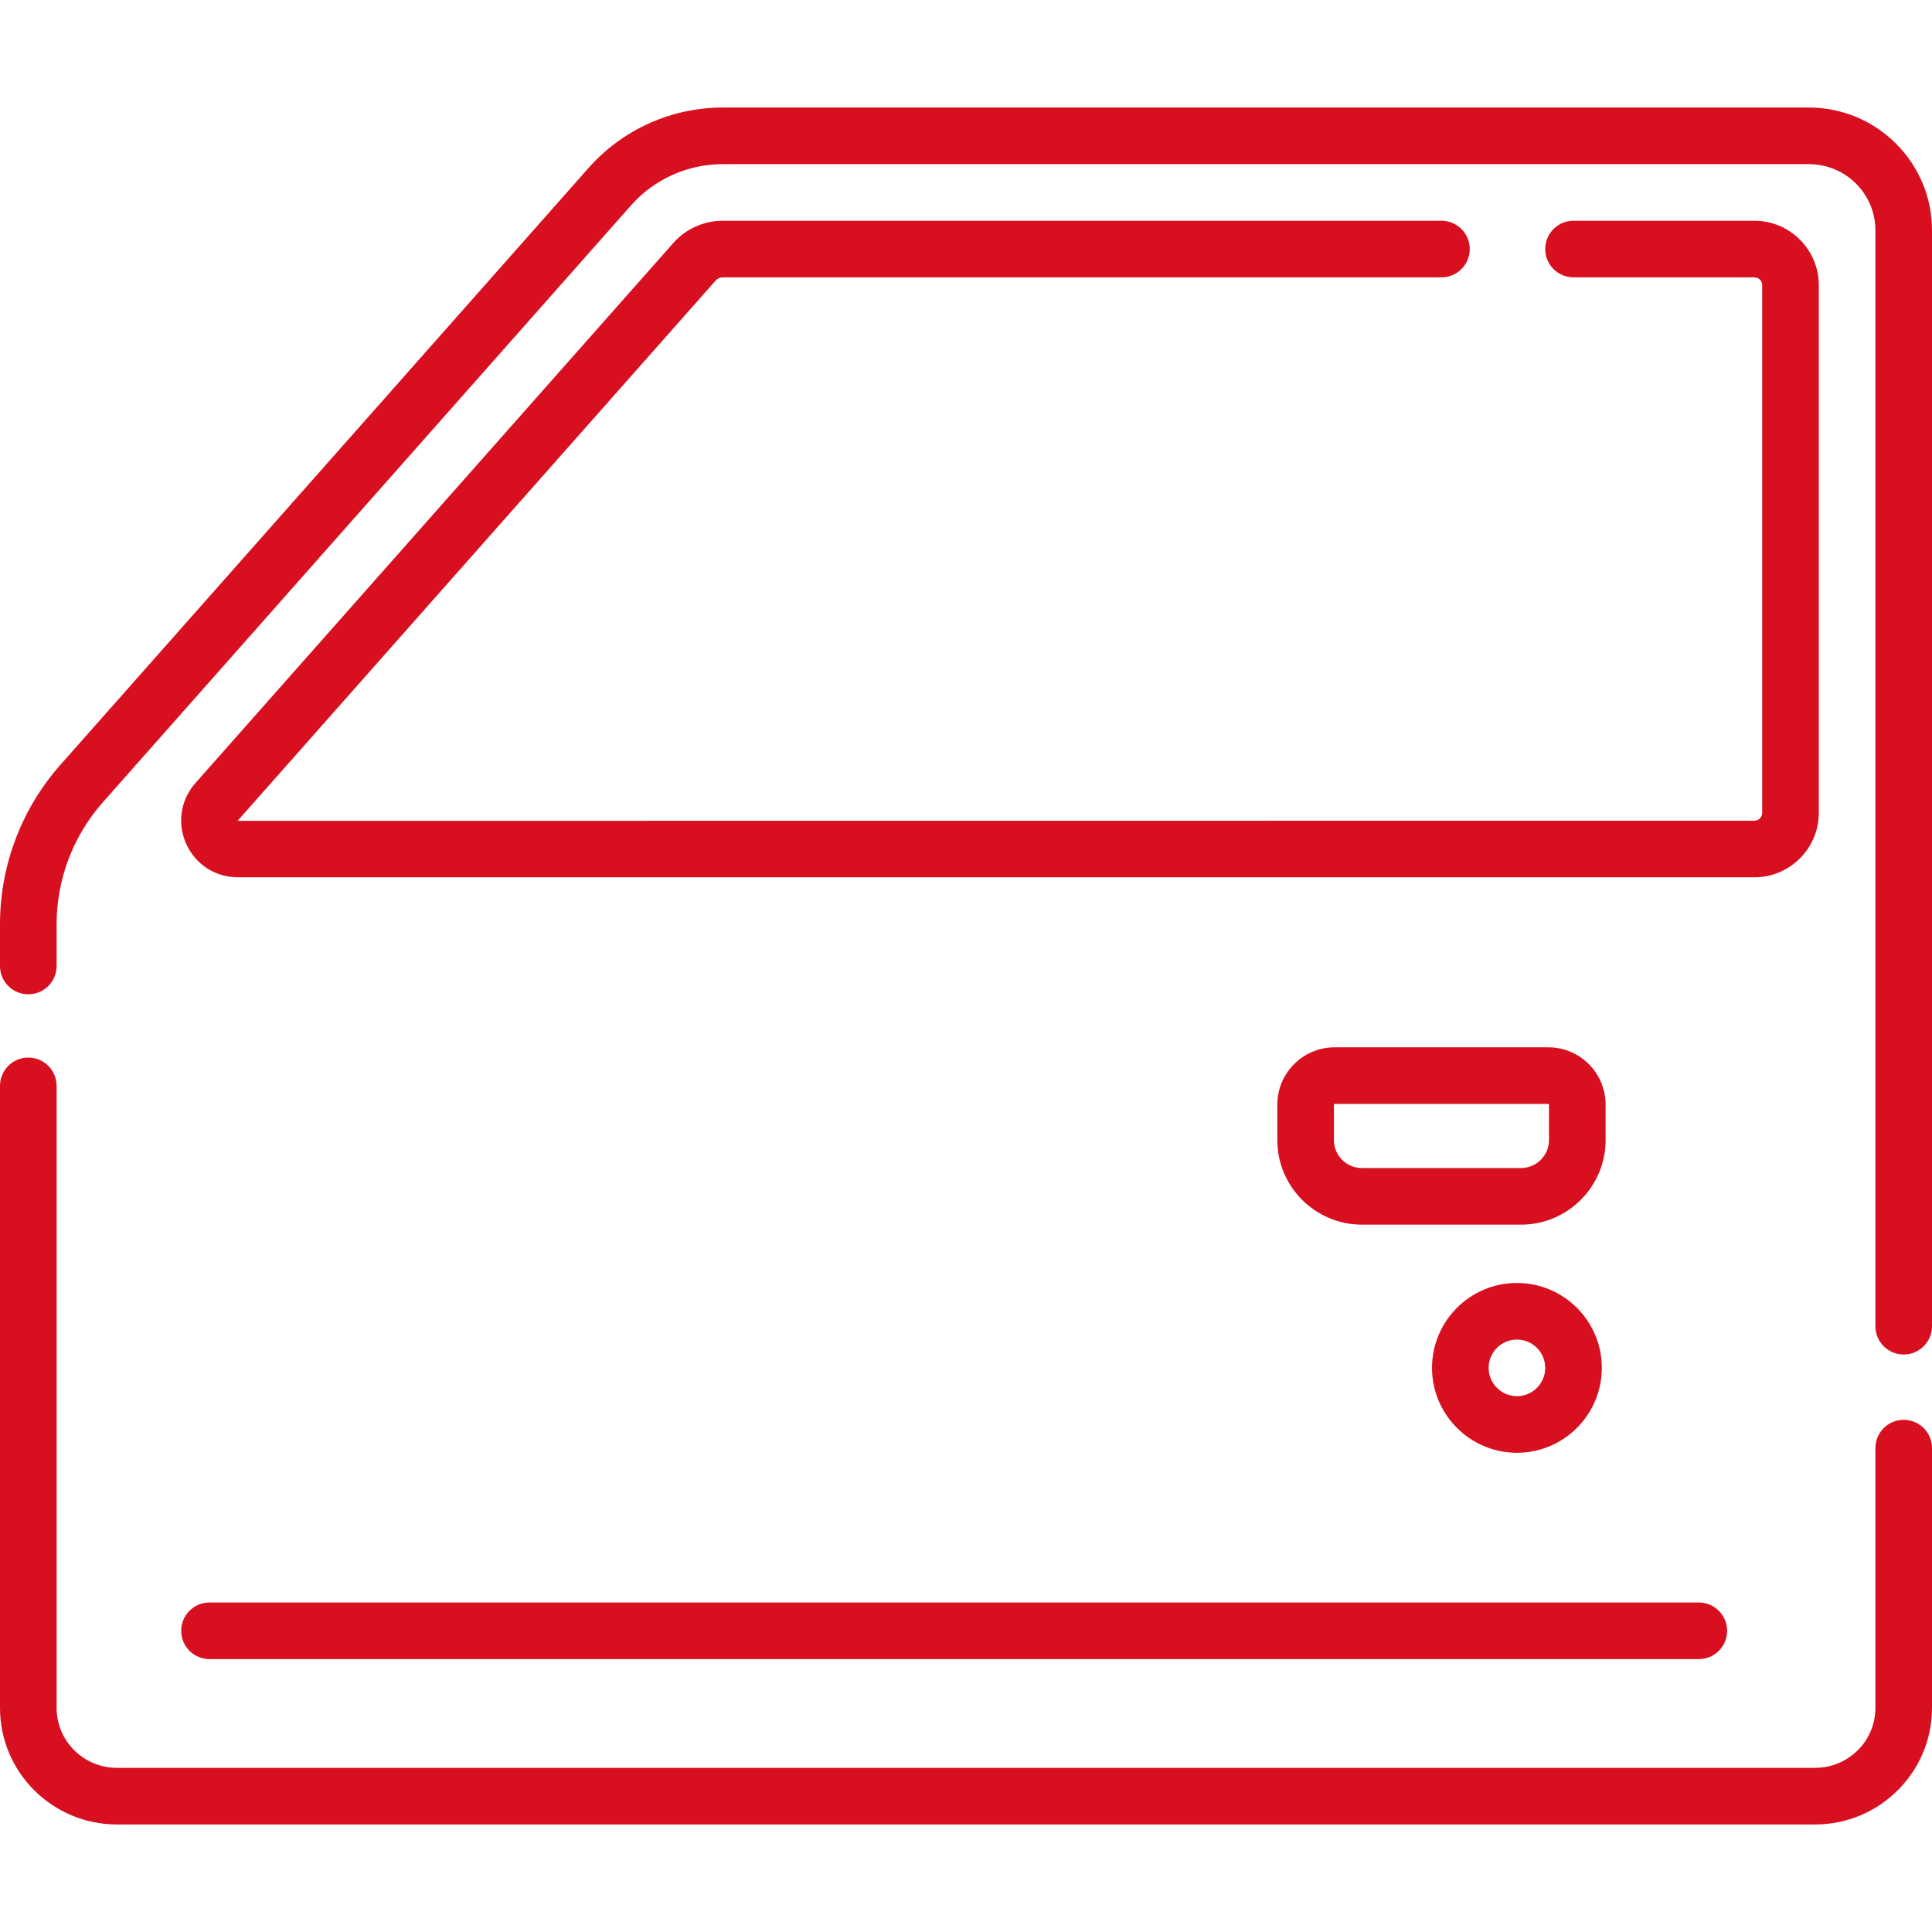
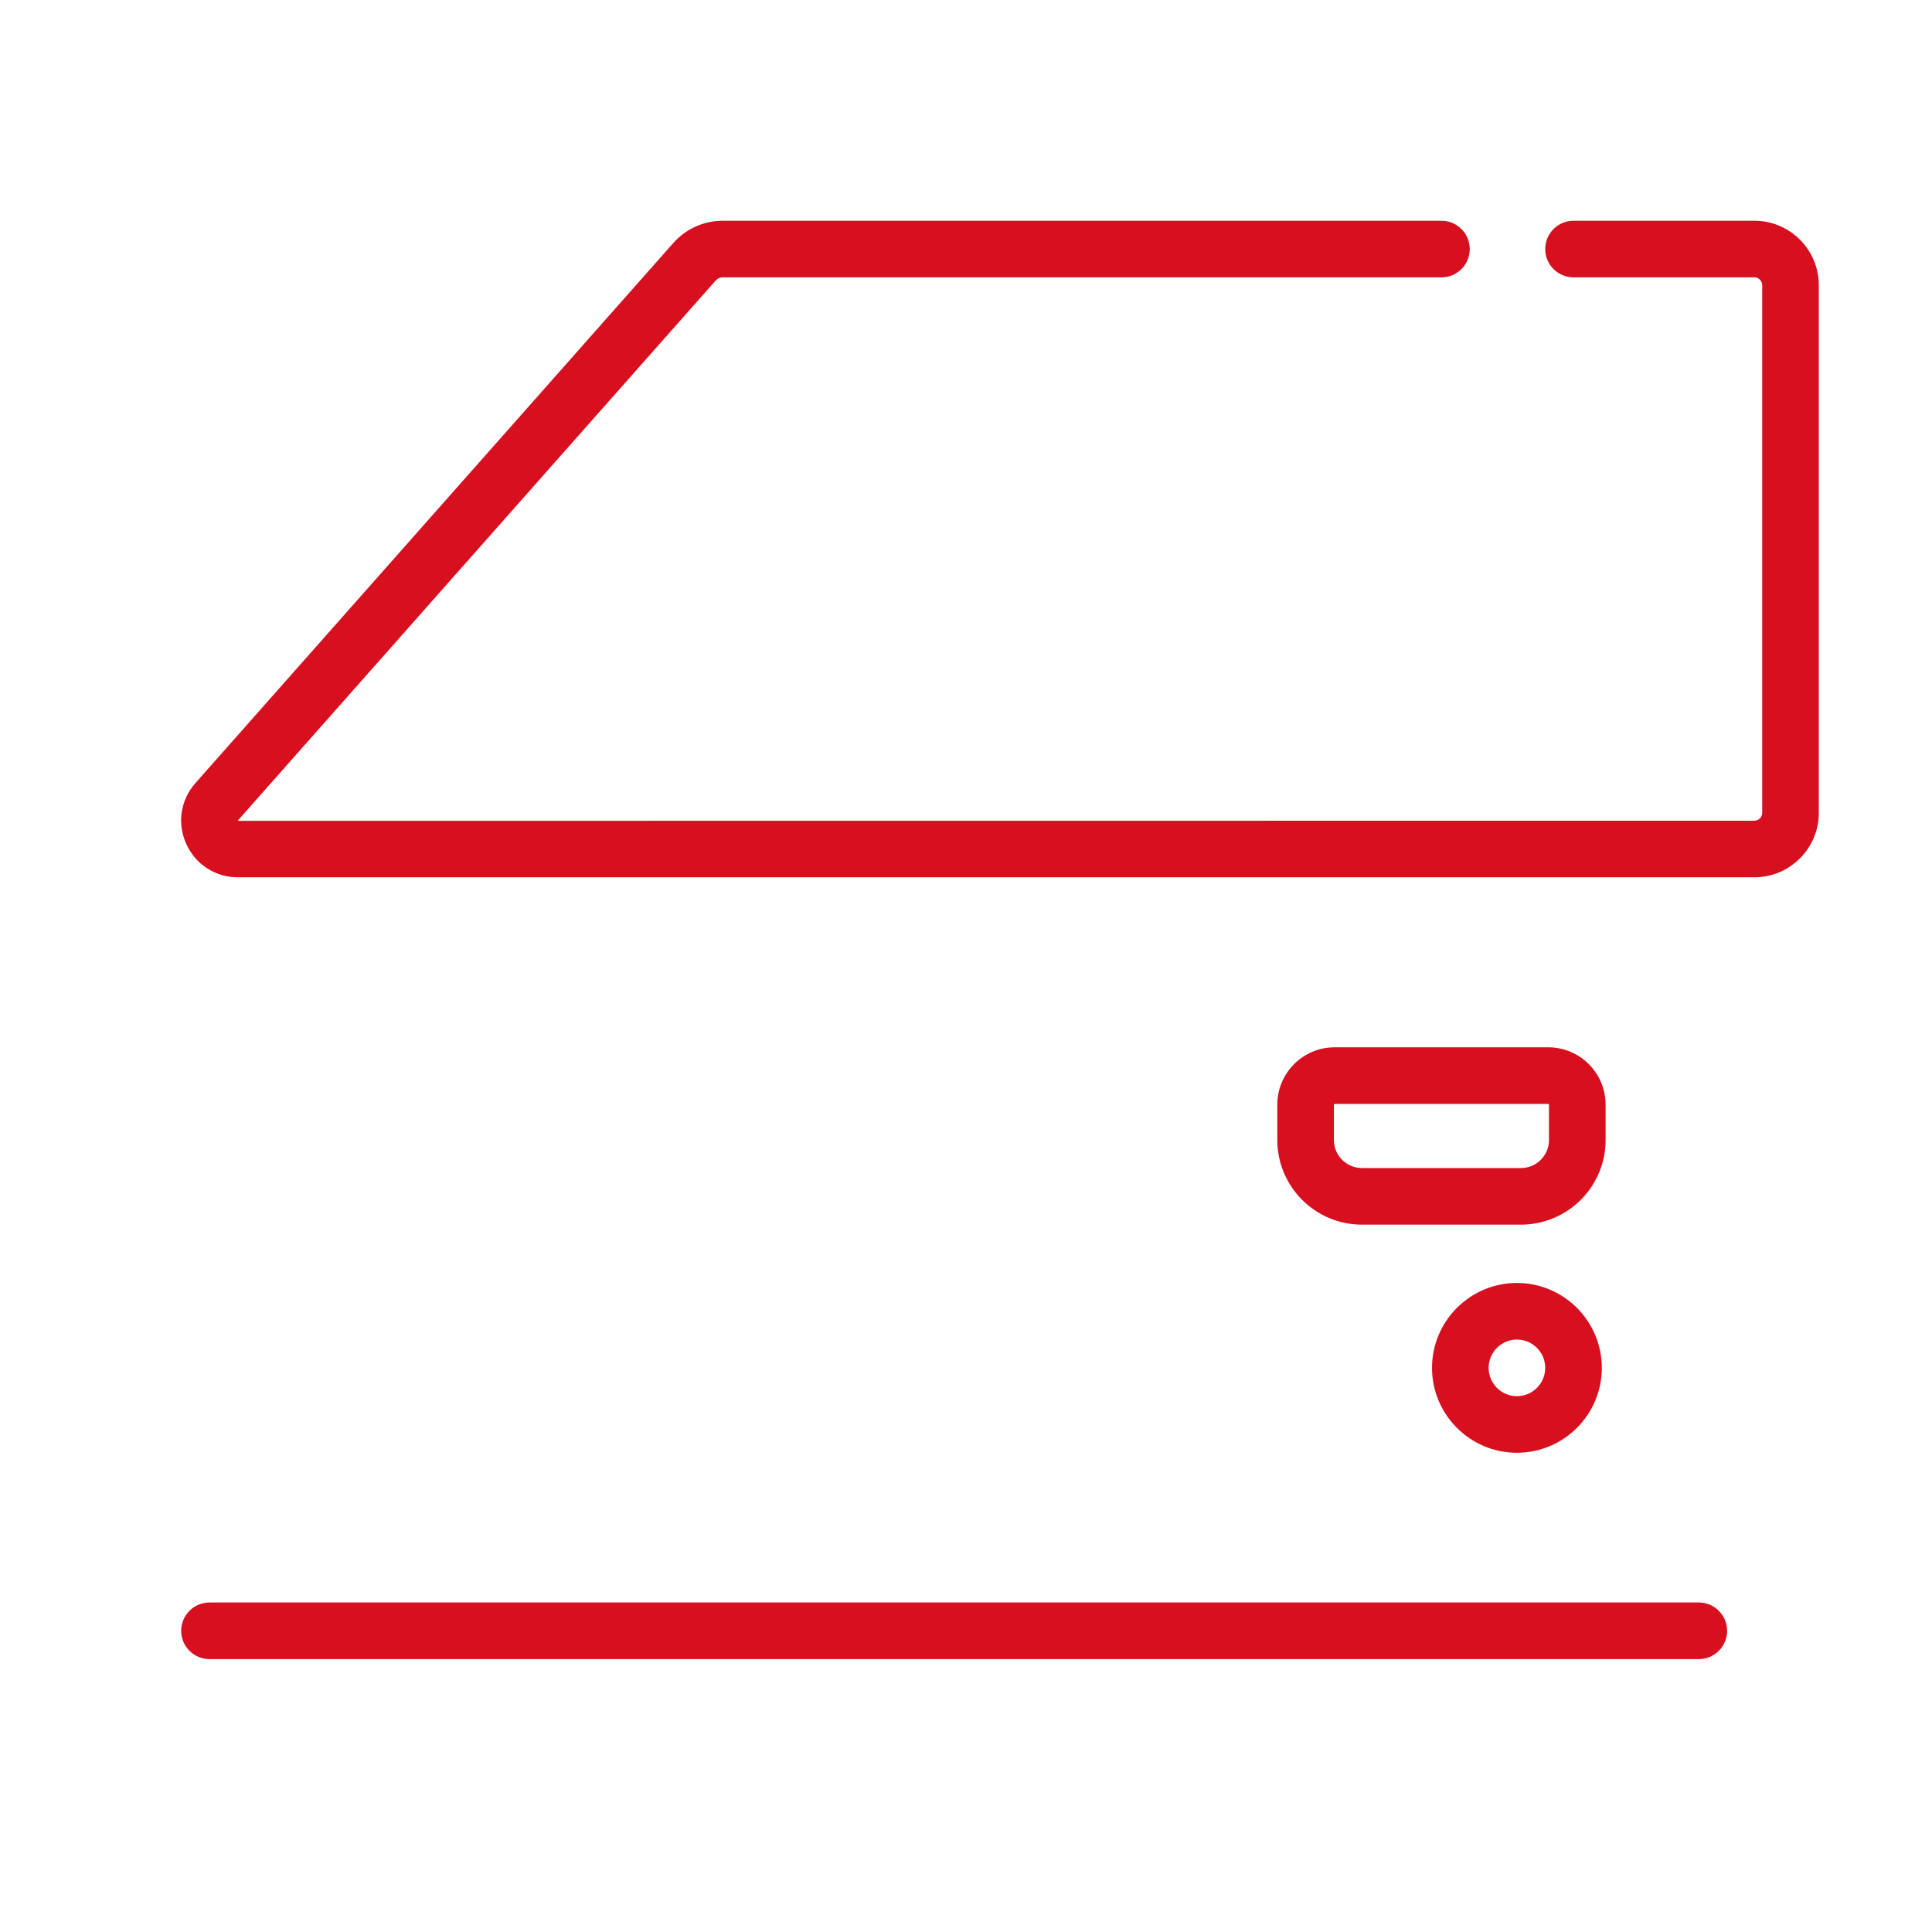
<svg xmlns="http://www.w3.org/2000/svg" version="1.1" id="Layer_1" x="0px" y="0px" viewBox="0 0 512 512" style="enable-background:new 0 0 512 512;" xml:space="preserve">
  <g>
    <g>
-       <path style="fill:#D70F1F;" d="M504.5,376.269c-4.143,0-7.5,3.358-7.5,7.5v68.853c0,8.755-7.159,15.878-15.959,15.878H30.959    c-8.8,0-15.959-7.123-15.959-15.878V287.769c0-4.142-3.358-7.5-7.5-7.5s-7.5,3.358-7.5,7.5v164.853    C0,469.648,13.888,483.5,30.959,483.5h450.082c17.071,0,30.959-13.852,30.959-30.878v-68.853    C512,379.627,508.643,376.269,504.5,376.269z" />
-       <path style="fill:#D70F1F;" d="M479.385,28.5H191.531c-13.594,0-26.549,5.829-35.543,15.993L16.031,202.662    C5.693,214.345,0,229.359,0,244.938V256c0,4.142,3.358,7.5,7.5,7.5s7.5-3.358,7.5-7.5v-11.062    c0-11.914,4.356-23.398,12.265-32.336L167.221,54.434c6.148-6.948,15.009-10.934,24.31-10.934h287.854    c9.713,0,17.615,7.863,17.615,17.528v290.433c0,4.142,3.357,7.5,7.5,7.5s7.5-3.358,7.5-7.5V61.028    C512,43.092,497.369,28.5,479.385,28.5L479.385,28.5z" />
      <path style="fill:#D70F1F;" d="M189.689,74.313c0.458-0.517,1.129-0.813,1.842-0.813H382c4.143,0,7.5-3.358,7.5-7.5    s-3.357-7.5-7.5-7.5H191.531c-5.007,0-9.773,2.141-13.076,5.874L51.804,207.505c-3.97,4.488-4.908,10.669-2.447,16.132    s7.712,8.857,13.704,8.857h401.863c9.416,0,17.077-7.661,17.077-17.077V75.577c0-9.417-7.661-17.077-17.077-17.077H417    c-4.143,0-7.5,3.358-7.5,7.5s3.357,7.5,7.5,7.5h47.923c1.146,0,2.077,0.932,2.077,2.077v139.84c0,1.145-0.932,2.077-2.077,2.077    l-401.858,0.034c-0.021-0.021-0.048-0.08-0.027-0.083L189.689,74.313z" />
      <path style="fill:#D70F1F;" d="M425.5,292.737c0-8.377-6.815-15.192-15.192-15.192h-56.615c-8.377,0-15.192,6.815-15.192,15.192    v9.385c0,12.364,10.059,22.423,22.423,22.423h42.154c12.364,0,22.423-10.059,22.423-22.423v-9.385H425.5z M410.5,302.122    c0,4.093-3.33,7.423-7.423,7.423h-42.154c-4.093,0-7.423-3.33-7.423-7.423v-9.385c0-0.106,0.086-0.192,0.192-0.192h56.615    c0.106,0,0.192,0.086,0.192,0.192v9.385H410.5z" />
      <path style="fill:#D70F1F;" d="M402,340c-12.406,0-22.5,10.093-22.5,22.5S389.594,385,402,385s22.5-10.093,22.5-22.5    S414.406,340,402,340z M402,370c-4.136,0-7.5-3.364-7.5-7.5s3.364-7.5,7.5-7.5s7.5,3.364,7.5,7.5S406.136,370,402,370z" />
      <path style="fill:#D70F1F;" d="M48.016,432.18c0,4.142,3.358,7.5,7.5,7.5h394.687c4.143,0,7.5-3.358,7.5-7.5s-3.357-7.5-7.5-7.5    H55.516C51.374,424.68,48.016,428.038,48.016,432.18z" />
    </g>
  </g>
</svg>